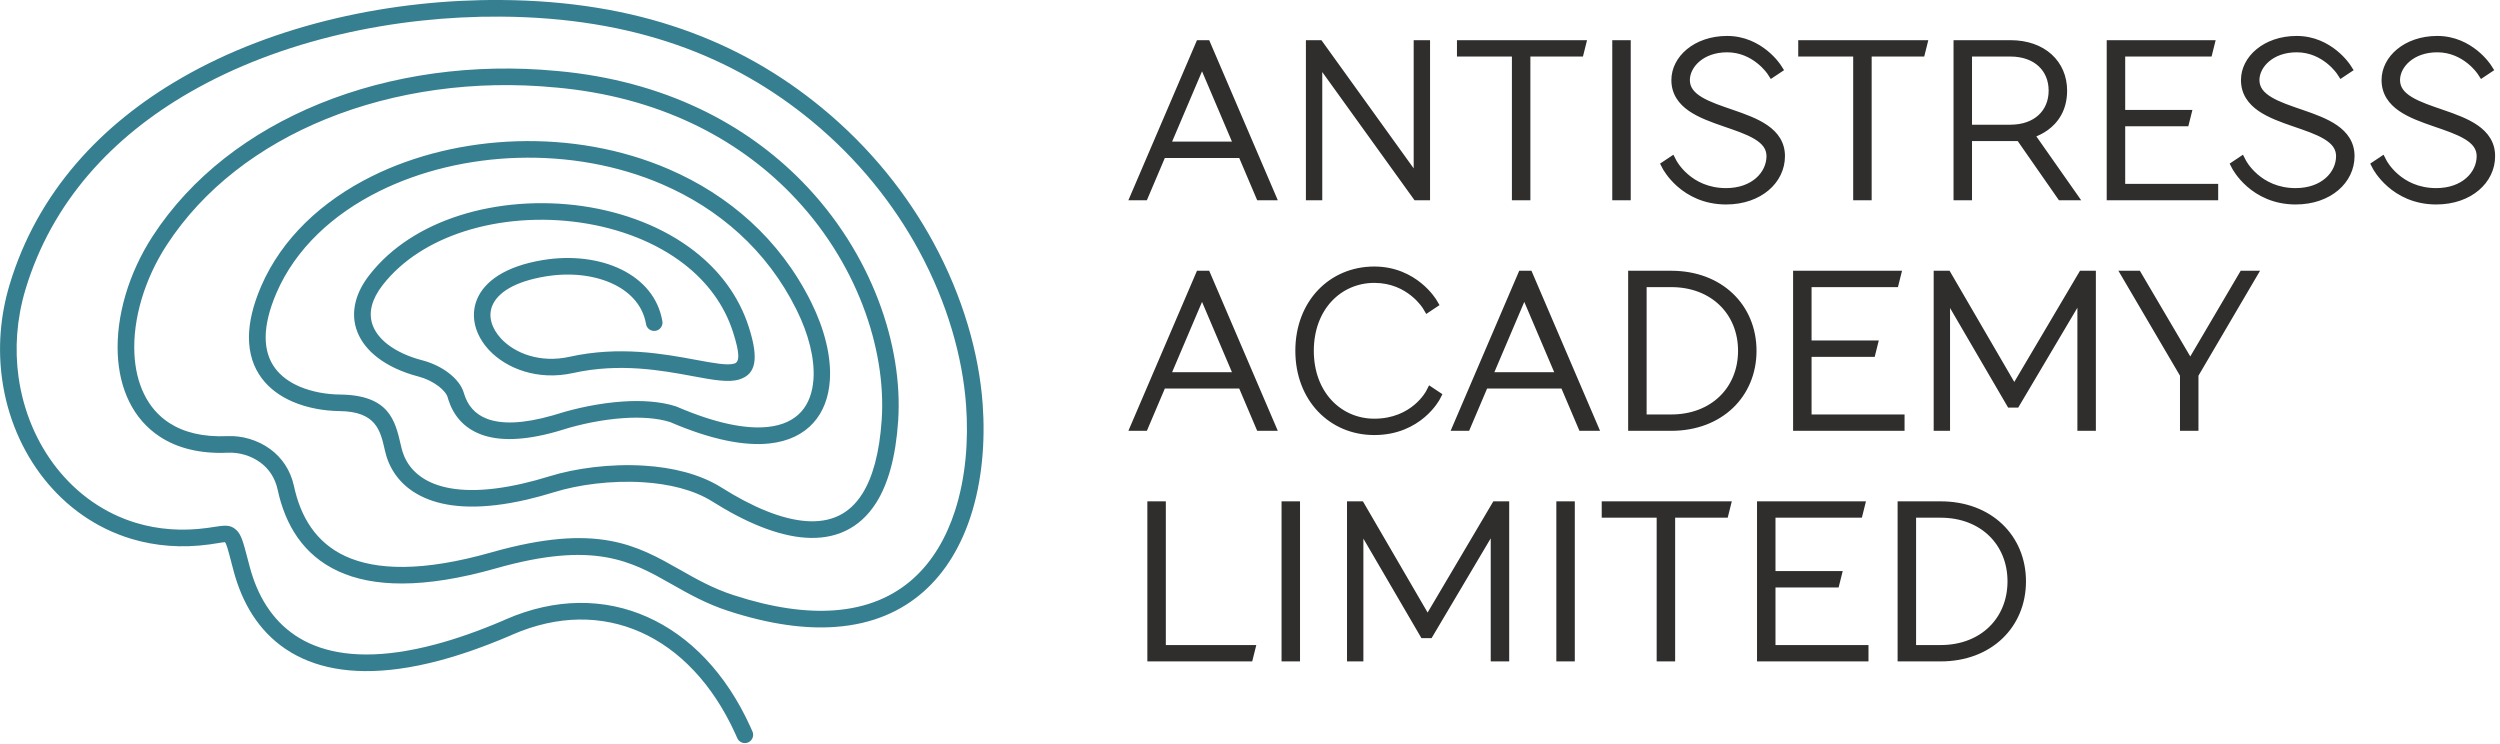
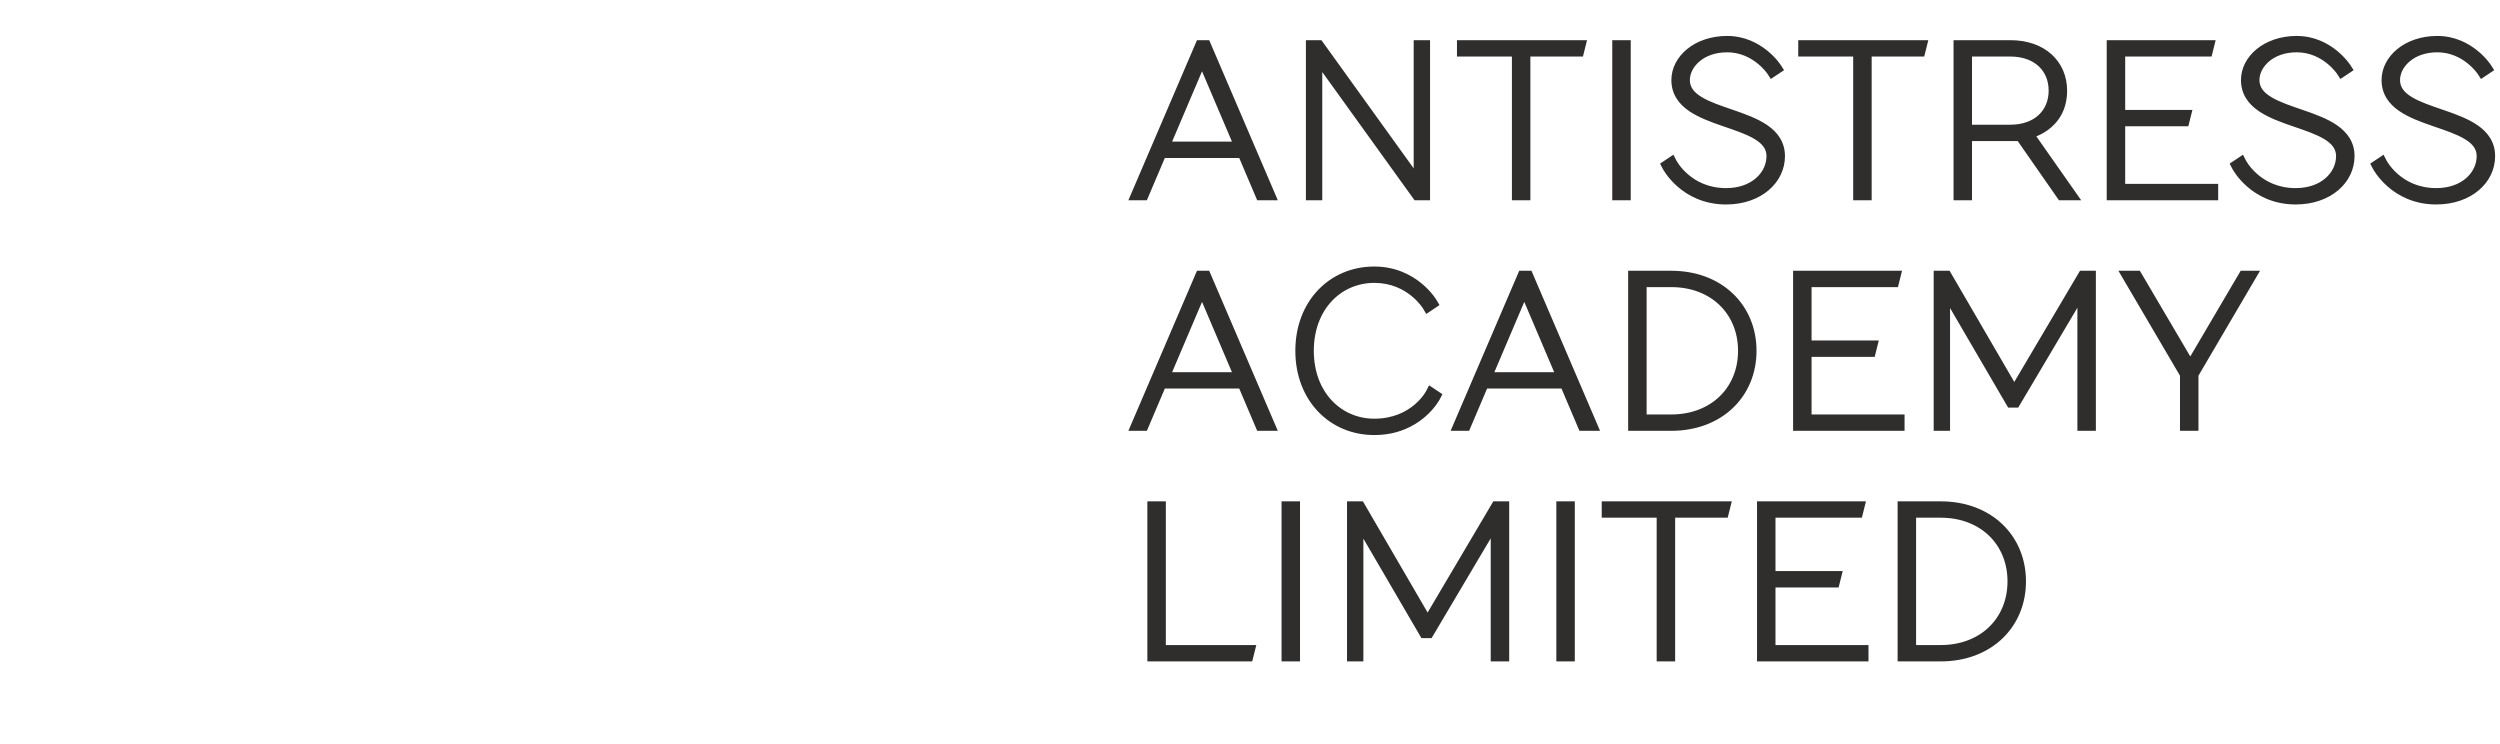
<svg xmlns="http://www.w3.org/2000/svg" width="618" height="184" viewBox="0 0 618 184" fill="none">
  <g clip-path="url(#clip0_332_5155)">
-     <path d="M186.01 180.82C186.46 181.86 185.99 183.07 184.95 183.52C183.91 183.97 182.7 183.5 182.25 182.46C182.06 182.03 181.89 181.63 181.73 181.29C176.16 169.08 167.94 160.52 158.35 156.26C148.82 152.03 137.87 152.01 126.76 156.84C126.43 156.99 126.14 157.11 125.9 157.22L125.85 157.24C119.62 159.89 113.9 161.88 108.66 163.28C94.8 166.97 84.19 166.54 76.24 163.39C68.11 160.17 62.81 154.16 59.68 146.8C58.92 145.01 58.29 143.15 57.77 141.22L57.2 139.07L57.18 138.98C56.38 135.92 55.98 134.4 55.6 134.02C55.5 134 54.78 134.12 53.43 134.33C53.07 134.39 52.69 134.45 51.87 134.57C44.9 135.54 38.39 134.98 32.5 133.21C23.77 130.59 16.4 125.31 10.9 118.38C5.43 111.48 1.79 102.94 0.52 93.74C-0.52 86.22 -1.28746e-05 78.27 2.36 70.41C9.24 47.51 25 30.73 44.82 19.3C68.15 5.82 97.16 -0.19 123.85 -1.63633e-06C140.73 0.12 155.51 2.63 168.58 7.19C181.69 11.75 193.09 18.36 203.18 26.67C215.22 36.58 224.3 48.11 230.74 59.95C238.09 73.48 242 87.42 242.91 99.8C243.59 109.07 242.8 118.87 239.96 127.59C237.62 134.8 233.87 141.29 228.41 146.16C222.92 151.06 215.73 154.3 206.53 154.97C199.09 155.52 190.33 154.37 180.08 151.04C174.54 149.24 170.24 146.79 166.07 144.43C156.1 138.76 146.97 133.58 122.59 140.5C104.52 145.63 92.07 145.11 83.62 141.21C74.91 137.19 70.5 129.7 68.64 121.06C67.99 118.06 66.41 115.86 64.44 114.39C62.01 112.57 58.99 111.79 56.38 111.91C49.39 112.23 43.82 110.75 39.57 107.98C36.17 105.77 33.64 102.77 31.91 99.23C30.22 95.77 29.3 91.79 29.11 87.55C28.68 78.21 31.78 67.55 37.74 58.38C47.31 43.66 61.86 32.62 78.96 25.65C96.67 18.43 117.13 15.59 137.61 17.54H137.68C164.35 19.94 184.41 30.72 198.27 44.86C215.61 62.56 223.25 85.54 222.03 103.97C221.43 112.99 219.53 119.63 216.61 124.26C214.54 127.54 211.96 129.83 208.98 131.24C206.03 132.64 202.72 133.16 199.15 132.92C192.24 132.46 184.31 129.15 176.11 123.98C171.45 121.04 165.29 119.61 158.97 119.21C151.02 118.71 142.89 119.84 137.08 121.64C134.65 122.39 132.36 123.01 130.21 123.51C119.29 126.04 111.41 125.57 105.92 123.45C100.1 121.21 96.89 117.17 95.53 112.79C95.41 112.4 95.3 112 95.21 111.6L95.08 111.05C94.02 106.42 92.94 101.72 83.95 101.62C80.28 101.58 76.08 100.91 72.33 99.29C69.35 98 66.65 96.12 64.69 93.49C62.71 90.83 61.5 87.44 61.54 83.19C61.58 79.67 62.49 75.55 64.56 70.75C69.69 58.9 79.6 49.69 91.93 43.57C102.57 38.29 115.05 35.31 127.81 34.92C140.55 34.53 153.59 36.74 165.37 41.84C180 48.17 192.71 58.95 200.53 74.72C203.88 81.47 205.53 88.27 205.14 94.01C204.86 98.15 203.54 101.78 201.06 104.53C198.57 107.29 194.97 109.12 190.16 109.63C184.08 110.27 175.98 108.78 165.64 104.33C162.31 103.29 158.28 103.09 154.23 103.35C148.75 103.71 143.25 104.93 139.26 106.18C138.64 106.37 138.13 106.53 137.74 106.64C129.24 109.07 123.2 108.98 118.97 107.42C114.42 105.73 111.96 102.43 110.78 98.64V98.62L110.69 98.3V98.28C110.43 97.36 109.57 96.35 108.37 95.44C107.01 94.41 105.27 93.55 103.45 93.08C99.38 92.02 95.89 90.39 93.25 88.33C91 86.58 89.34 84.51 88.4 82.2C87.43 79.83 87.24 77.23 87.95 74.49C88.5 72.37 89.61 70.17 91.34 67.95C96.73 61.03 104.59 56.15 113.51 53.29C123 50.25 133.72 49.48 143.96 50.94C154.23 52.42 164.05 56.15 171.71 62.12C177.88 66.93 182.65 73.18 185.11 80.86C187.73 89.02 186.71 92.53 182.81 93.78C180.14 94.64 176.28 93.92 171.27 92.99C163.69 91.58 153.23 89.64 141.67 92.21C132.97 94.14 125.19 91.14 120.87 86.51C119.23 84.74 118.06 82.72 117.51 80.61C116.94 78.42 117.03 76.15 117.92 73.99C119.72 69.63 124.78 65.82 134.28 64.27C141.35 63.12 148.32 64 153.7 66.67C158.98 69.29 162.76 73.61 163.74 79.42C163.93 80.54 163.17 81.6 162.05 81.78C160.93 81.97 159.87 81.21 159.69 80.09C158.95 75.7 156.01 72.4 151.88 70.35C147.25 68.05 141.16 67.3 134.93 68.32C127.05 69.61 123 72.42 121.7 75.55C121.16 76.85 121.11 78.23 121.47 79.58C121.85 81.01 122.68 82.43 123.87 83.71C127.32 87.41 133.63 89.79 140.78 88.2C153.16 85.45 164.08 87.48 172.01 88.95C176.45 89.77 179.87 90.41 181.56 89.87C182.85 89.46 182.9 87.39 181.21 82.11C179.02 75.27 174.74 69.67 169.2 65.35C162.14 59.85 153 56.39 143.39 55.01C133.75 53.62 123.67 54.34 114.78 57.19C106.61 59.81 99.45 64.23 94.59 70.47C93.22 72.23 92.36 73.92 91.94 75.51C91.46 77.35 91.59 79.08 92.23 80.65C92.9 82.29 94.12 83.79 95.79 85.09C98 86.81 100.97 88.19 104.5 89.1C106.86 89.72 109.12 90.83 110.88 92.17C112.76 93.6 114.15 95.35 114.67 97.15L114.76 97.44C115.58 100.08 117.3 102.38 120.45 103.55C123.92 104.84 129.1 104.85 136.67 102.68C137.25 102.52 137.72 102.37 138.11 102.25C142.35 100.93 148.19 99.63 154.03 99.25C158.58 98.95 163.15 99.21 167.03 100.43C167.09 100.45 167.16 100.48 167.22 100.5C176.93 104.69 184.37 106.11 189.8 105.54C193.52 105.15 196.24 103.8 198.06 101.78C199.89 99.75 200.87 96.97 201.09 93.74C201.43 88.71 199.93 82.65 196.89 76.54C189.53 61.71 177.57 51.57 163.79 45.6C152.58 40.75 140.14 38.65 127.96 39.02C115.8 39.39 103.92 42.23 93.79 47.25C82.29 52.95 73.08 61.47 68.36 72.37C66.52 76.63 65.71 80.22 65.67 83.22C65.64 86.48 66.53 89.04 68.01 91.03C69.51 93.05 71.63 94.51 73.98 95.53C77.19 96.92 80.82 97.49 84.01 97.53C96.24 97.66 97.69 103.94 99.11 110.14L99.24 110.69C99.31 110.98 99.39 111.28 99.48 111.58C100.49 114.87 102.94 117.91 107.41 119.63C112.2 121.47 119.28 121.84 129.32 119.51C131.4 119.03 133.6 118.43 135.9 117.72C142.12 115.79 150.8 114.58 159.25 115.11C166.18 115.54 173.01 117.16 178.32 120.5C185.96 125.32 193.24 128.41 199.43 128.82C202.32 129.01 204.95 128.61 207.25 127.52C209.53 126.44 211.52 124.66 213.16 122.07C215.72 118.01 217.41 112.01 217.96 103.71C219.11 86.31 211.85 64.55 195.37 47.73C182.13 34.21 162.92 23.9 137.32 21.62H137.25C117.43 19.72 97.64 22.48 80.52 29.45C64.17 36.11 50.28 46.62 41.19 60.61C35.69 69.07 32.83 78.86 33.22 87.37C33.39 91.04 34.17 94.47 35.62 97.43C37.03 100.32 39.08 102.76 41.82 104.54C45.38 106.85 50.14 108.09 56.22 107.81C59.67 107.65 63.68 108.68 66.92 111.11C69.63 113.14 71.8 116.14 72.68 120.21C74.28 127.66 78.03 134.09 85.36 137.48C92.97 140.99 104.47 141.38 121.5 136.54C147.52 129.16 157.36 134.75 168.12 140.86C172.1 143.12 176.21 145.46 181.37 147.13C191.08 150.29 199.32 151.38 206.26 150.87C214.47 150.27 220.85 147.41 225.69 143.09C230.57 138.74 233.93 132.88 236.06 126.32C238.72 118.14 239.46 108.88 238.81 100.09C237.94 88.24 234.19 74.89 227.14 61.91C220.94 50.5 212.18 39.39 200.58 29.84C190.86 21.84 179.87 15.46 167.24 11.07C154.57 6.66 140.24 4.23 123.84 4.11C97.8 3.92 69.55 9.76 46.86 22.85C27.9 33.77 12.84 49.78 6.29 71.58C4.1 78.86 3.62 86.23 4.58 93.17C5.76 101.64 9.09 109.5 14.11 115.82C19.11 122.11 25.78 126.9 33.67 129.27C39.03 130.88 44.96 131.38 51.31 130.5C51.63 130.46 52.26 130.36 52.82 130.27C55.53 129.86 56.94 129.64 58.38 130.98C58.43 131.02 58.48 131.07 58.52 131.11C59.67 132.26 60.17 134.15 61.16 137.94L61.18 138.02L61.75 140.17C62.21 141.9 62.78 143.58 63.46 145.19C66.19 151.59 70.77 156.81 77.76 159.57C84.93 162.41 94.67 162.74 107.62 159.3C112.67 157.96 118.21 156.03 124.25 153.46C124.58 153.31 124.87 153.18 125.12 153.07C137.33 147.77 149.43 147.81 160 152.51C170.51 157.18 179.46 166.43 185.45 179.58C185.66 180.03 185.84 180.44 186 180.81L186.01 180.82Z" fill="#367F90" />
    <mask id="path-2-outside-1_332_5155" maskUnits="userSpaceOnUse" x="278.119" y="8" width="339" height="156" fill="black">
      <rect fill="white" x="278.119" y="8" width="339" height="156" />
-       <path d="M311.771 48L307.33 37.551H286.955L282.515 48H281.209L296.882 11.43H297.926L313.599 48H311.771ZM297.038 14.042L287.478 36.507H306.808L297.247 14.042H297.038ZM325.364 13.52V48H324.319V11.43H325.886L350.702 45.91H350.963V11.43H352.008V48H350.441L325.625 13.52H325.364ZM375.244 48V12.475H361.661V11.43H390.394L390.133 12.475H376.811V48H375.244ZM401.618 11.43V48H400.051V11.43H401.618ZM414.666 19.789C414.666 15.087 419.368 10.385 426.944 10.385C434.78 10.385 438.959 16.916 438.959 16.916L438.176 17.438C438.176 17.438 434.257 11.43 426.944 11.43C420.413 11.43 416.234 15.61 416.234 19.789C416.234 29.715 439.743 27.103 439.743 38.596C439.743 44.082 434.78 49.045 426.682 49.045C416.495 49.045 412.316 40.947 412.316 40.947L413.099 40.425C413.099 40.425 417.017 48 426.682 48C433.735 48 438.176 43.559 438.176 38.596C438.176 28.67 414.666 31.282 414.666 19.789ZM459.607 48V12.475H446.024V11.43H474.758L474.497 12.475H461.175V48H459.607ZM499.565 33.372H485.982V48H484.415V11.43H496.953C504.789 11.43 509.491 16.132 509.491 22.401C509.491 31.282 501.132 32.85 501.132 32.85V33.111L511.581 48H509.752L499.565 33.372ZM496.953 32.327C503.744 32.327 507.924 28.148 507.924 22.401C507.924 16.654 503.744 12.475 496.953 12.475H485.982V32.327H496.953ZM523.848 29.715V46.955H546.834V48H522.28V11.43H545.79L545.528 12.475H523.848V28.67H540.043L539.782 29.715H523.848ZM555.467 19.789C555.467 15.087 560.169 10.385 567.744 10.385C575.58 10.385 579.76 16.916 579.76 16.916L578.976 17.438C578.976 17.438 575.058 11.43 567.744 11.43C561.213 11.43 557.034 15.61 557.034 19.789C557.034 29.715 580.543 27.103 580.543 38.596C580.543 44.082 575.58 49.045 567.483 49.045C557.295 49.045 553.116 40.947 553.116 40.947L553.899 40.425C553.899 40.425 557.818 48 567.483 48C574.535 48 578.976 43.559 578.976 38.596C578.976 28.67 555.467 31.282 555.467 19.789ZM590.22 19.789C590.22 15.087 594.922 10.385 602.497 10.385C610.334 10.385 614.513 16.916 614.513 16.916L613.73 17.438C613.73 17.438 609.811 11.43 602.497 11.43C595.967 11.43 591.788 15.61 591.788 19.789C591.788 29.715 615.297 27.103 615.297 38.596C615.297 44.082 610.334 49.045 602.236 49.045C592.049 49.045 587.869 40.947 587.869 40.947L588.653 40.425C588.653 40.425 592.571 48 602.236 48C609.289 48 613.73 43.559 613.73 38.596C613.73 28.67 590.22 31.282 590.22 19.789ZM311.771 105L307.33 94.552H286.955L282.515 105H281.209L296.882 68.43H297.926L313.599 105H311.771ZM297.038 71.042L287.478 93.507H306.808L297.247 71.042H297.038ZM353.836 97.425L354.62 97.947C354.62 97.947 350.441 106.045 339.731 106.045C329.543 106.045 321.707 98.208 321.707 86.715C321.707 75.222 329.543 67.385 339.731 67.385C349.396 67.385 353.836 74.96 353.836 74.96L353.053 75.483C353.053 75.483 348.873 68.43 339.731 68.43C330.588 68.43 323.274 75.744 323.274 86.715C323.274 97.686 330.588 105 339.731 105C349.918 105 353.836 97.425 353.836 97.425ZM391.431 105L386.99 94.552H366.615L362.175 105H360.869L376.542 68.43H377.586L393.259 105H391.431ZM376.698 71.042L367.138 93.507H386.468L376.907 71.042H376.698ZM403.979 68.43H413.122C424.876 68.43 432.713 76.266 432.713 86.715C432.713 97.164 424.876 105 413.122 105H403.979V68.43ZM413.122 69.475H405.546V103.955H413.122C423.831 103.955 431.145 96.641 431.145 86.715C431.145 76.789 423.831 69.475 413.122 69.475ZM446.32 86.715V103.955H469.307V105H444.753V68.43H468.262L468.001 69.475H446.32V85.67H462.516L462.254 86.715H446.32ZM514.77 71.042L498.053 99.253H497.269L480.813 71.042H480.551V105H479.507V68.43H481.074L497.792 97.164H498.053L515.032 68.43H516.599V105H515.032V71.042H514.77ZM541.959 92.462V105H540.392V92.462L526.286 68.43H528.115L541.332 90.894H541.541L554.759 68.43H556.065L541.959 92.462ZM286.694 125.43V160.955H308.636L308.375 162H285.127V125.43H286.694ZM319.866 125.43V162H318.299V125.43H319.866ZM369.746 128.042L353.028 156.253H352.245L335.788 128.042H335.527V162H334.482V125.43H336.049L352.767 154.164H353.028L370.007 125.43H371.574V162H370.007V128.042H369.746ZM387.792 125.43V162H386.225V125.43H387.792ZM411.028 162V126.475H397.445V125.43H426.178L425.917 126.475H412.595V162H411.028ZM437.402 143.715V160.955H460.389V162H435.835V125.43H459.344L459.083 126.475H437.402V142.67H453.598L453.336 143.715H437.402ZM470.589 125.43H479.731C491.486 125.43 499.322 133.267 499.322 143.715C499.322 154.164 491.486 162 479.731 162H470.589V125.43ZM479.731 126.475H472.156V160.955H479.731C490.441 160.955 497.755 153.641 497.755 143.715C497.755 133.789 490.441 126.475 479.731 126.475Z" />
    </mask>
-     <path d="M311.771 48L307.33 37.551H286.955L282.515 48H281.209L296.882 11.43H297.926L313.599 48H311.771ZM297.038 14.042L287.478 36.507H306.808L297.247 14.042H297.038ZM325.364 13.52V48H324.319V11.43H325.886L350.702 45.91H350.963V11.43H352.008V48H350.441L325.625 13.52H325.364ZM375.244 48V12.475H361.661V11.43H390.394L390.133 12.475H376.811V48H375.244ZM401.618 11.43V48H400.051V11.43H401.618ZM414.666 19.789C414.666 15.087 419.368 10.385 426.944 10.385C434.78 10.385 438.959 16.916 438.959 16.916L438.176 17.438C438.176 17.438 434.257 11.43 426.944 11.43C420.413 11.43 416.234 15.61 416.234 19.789C416.234 29.715 439.743 27.103 439.743 38.596C439.743 44.082 434.78 49.045 426.682 49.045C416.495 49.045 412.316 40.947 412.316 40.947L413.099 40.425C413.099 40.425 417.017 48 426.682 48C433.735 48 438.176 43.559 438.176 38.596C438.176 28.67 414.666 31.282 414.666 19.789ZM459.607 48V12.475H446.024V11.43H474.758L474.497 12.475H461.175V48H459.607ZM499.565 33.372H485.982V48H484.415V11.43H496.953C504.789 11.43 509.491 16.132 509.491 22.401C509.491 31.282 501.132 32.85 501.132 32.85V33.111L511.581 48H509.752L499.565 33.372ZM496.953 32.327C503.744 32.327 507.924 28.148 507.924 22.401C507.924 16.654 503.744 12.475 496.953 12.475H485.982V32.327H496.953ZM523.848 29.715V46.955H546.834V48H522.28V11.43H545.79L545.528 12.475H523.848V28.67H540.043L539.782 29.715H523.848ZM555.467 19.789C555.467 15.087 560.169 10.385 567.744 10.385C575.58 10.385 579.76 16.916 579.76 16.916L578.976 17.438C578.976 17.438 575.058 11.43 567.744 11.43C561.213 11.43 557.034 15.61 557.034 19.789C557.034 29.715 580.543 27.103 580.543 38.596C580.543 44.082 575.58 49.045 567.483 49.045C557.295 49.045 553.116 40.947 553.116 40.947L553.899 40.425C553.899 40.425 557.818 48 567.483 48C574.535 48 578.976 43.559 578.976 38.596C578.976 28.67 555.467 31.282 555.467 19.789ZM590.22 19.789C590.22 15.087 594.922 10.385 602.497 10.385C610.334 10.385 614.513 16.916 614.513 16.916L613.73 17.438C613.73 17.438 609.811 11.43 602.497 11.43C595.967 11.43 591.788 15.61 591.788 19.789C591.788 29.715 615.297 27.103 615.297 38.596C615.297 44.082 610.334 49.045 602.236 49.045C592.049 49.045 587.869 40.947 587.869 40.947L588.653 40.425C588.653 40.425 592.571 48 602.236 48C609.289 48 613.73 43.559 613.73 38.596C613.73 28.67 590.22 31.282 590.22 19.789ZM311.771 105L307.33 94.552H286.955L282.515 105H281.209L296.882 68.43H297.926L313.599 105H311.771ZM297.038 71.042L287.478 93.507H306.808L297.247 71.042H297.038ZM353.836 97.425L354.62 97.947C354.62 97.947 350.441 106.045 339.731 106.045C329.543 106.045 321.707 98.208 321.707 86.715C321.707 75.222 329.543 67.385 339.731 67.385C349.396 67.385 353.836 74.96 353.836 74.96L353.053 75.483C353.053 75.483 348.873 68.43 339.731 68.43C330.588 68.43 323.274 75.744 323.274 86.715C323.274 97.686 330.588 105 339.731 105C349.918 105 353.836 97.425 353.836 97.425ZM391.431 105L386.99 94.552H366.615L362.175 105H360.869L376.542 68.43H377.586L393.259 105H391.431ZM376.698 71.042L367.138 93.507H386.468L376.907 71.042H376.698ZM403.979 68.43H413.122C424.876 68.43 432.713 76.266 432.713 86.715C432.713 97.164 424.876 105 413.122 105H403.979V68.43ZM413.122 69.475H405.546V103.955H413.122C423.831 103.955 431.145 96.641 431.145 86.715C431.145 76.789 423.831 69.475 413.122 69.475ZM446.32 86.715V103.955H469.307V105H444.753V68.43H468.262L468.001 69.475H446.32V85.67H462.516L462.254 86.715H446.32ZM514.77 71.042L498.053 99.253H497.269L480.813 71.042H480.551V105H479.507V68.43H481.074L497.792 97.164H498.053L515.032 68.43H516.599V105H515.032V71.042H514.77ZM541.959 92.462V105H540.392V92.462L526.286 68.43H528.115L541.332 90.894H541.541L554.759 68.43H556.065L541.959 92.462ZM286.694 125.43V160.955H308.636L308.375 162H285.127V125.43H286.694ZM319.866 125.43V162H318.299V125.43H319.866ZM369.746 128.042L353.028 156.253H352.245L335.788 128.042H335.527V162H334.482V125.43H336.049L352.767 154.164H353.028L370.007 125.43H371.574V162H370.007V128.042H369.746ZM387.792 125.43V162H386.225V125.43H387.792ZM411.028 162V126.475H397.445V125.43H426.178L425.917 126.475H412.595V162H411.028ZM437.402 143.715V160.955H460.389V162H435.835V125.43H459.344L459.083 126.475H437.402V142.67H453.598L453.336 143.715H437.402ZM470.589 125.43H479.731C491.486 125.43 499.322 133.267 499.322 143.715C499.322 154.164 491.486 162 479.731 162H470.589V125.43ZM479.731 126.475H472.156V160.955H479.731C490.441 160.955 497.755 153.641 497.755 143.715C497.755 133.789 490.441 126.475 479.731 126.475Z" fill="#302E2C" />
    <path d="M311.771 48L310.39 48.587L310.778 49.5H311.771V48ZM307.33 37.551L308.711 36.965L308.322 36.051H307.33V37.551ZM286.955 37.551V36.051H285.963L285.575 36.965L286.955 37.551ZM282.515 48V49.5H283.507L283.895 48.587L282.515 48ZM281.209 48L279.83 47.409L278.934 49.5H281.209V48ZM296.882 11.43V9.93H295.892L295.503 10.839L296.882 11.43ZM297.926 11.43L299.305 10.839L298.916 9.93H297.926V11.43ZM313.599 48V49.5H315.874L314.978 47.409L313.599 48ZM297.038 14.042V12.542H296.046L295.658 13.455L297.038 14.042ZM287.478 36.507L286.098 35.919L285.209 38.007H287.478V36.507ZM306.808 36.507V38.007H309.076L308.188 35.919L306.808 36.507ZM297.247 14.042L298.627 13.455L298.239 12.542H297.247V14.042ZM311.771 48L313.151 47.413L308.711 36.965L307.33 37.551L305.95 38.138L310.39 48.587L311.771 48ZM307.33 37.551V36.051H286.955V37.551V39.051H307.33V37.551ZM286.955 37.551L285.575 36.965L281.134 47.413L282.515 48L283.895 48.587L288.336 38.138L286.955 37.551ZM282.515 48V46.5H281.209V48V49.5H282.515V48ZM281.209 48L282.587 48.591L298.26 12.021L296.882 11.43L295.503 10.839L279.83 47.409L281.209 48ZM296.882 11.43V12.93H297.926V11.43V9.93H296.882V11.43ZM297.926 11.43L296.548 12.021L312.221 48.591L313.599 48L314.978 47.409L299.305 10.839L297.926 11.43ZM313.599 48V46.5H311.771V48V49.5H313.599V48ZM297.038 14.042L295.658 13.455L286.098 35.919L287.478 36.507L288.858 37.094L298.419 14.63L297.038 14.042ZM287.478 36.507V38.007H306.808V36.507V35.007H287.478V36.507ZM306.808 36.507L308.188 35.919L298.627 13.455L297.247 14.042L295.867 14.63L305.427 37.094L306.808 36.507ZM297.247 14.042V12.542H297.038V14.042V15.542H297.247V14.042ZM325.364 13.52V12.02H323.864V13.52H325.364ZM325.364 48V49.5H326.864V48H325.364ZM324.319 48H322.819V49.5H324.319V48ZM324.319 11.43V9.93H322.819V11.43H324.319ZM325.886 11.43L327.104 10.554L326.655 9.93H325.886V11.43ZM350.702 45.91L349.484 46.786L349.933 47.41H350.702V45.91ZM350.963 45.91V47.41H352.463V45.91H350.963ZM350.963 11.43V9.93H349.463V11.43H350.963ZM352.008 11.43H353.508V9.93H352.008V11.43ZM352.008 48V49.5H353.508V48H352.008ZM350.441 48L349.223 48.876L349.672 49.5H350.441V48ZM325.625 13.52L326.843 12.644L326.394 12.02H325.625V13.52ZM325.364 13.52H323.864V48H325.364H326.864V13.52H325.364ZM325.364 48V46.5H324.319V48V49.5H325.364V48ZM324.319 48H325.819V11.43H324.319H322.819V48H324.319ZM324.319 11.43V12.93H325.886V11.43V9.93H324.319V11.43ZM325.886 11.43L324.669 12.306L349.484 46.786L350.702 45.91L351.919 45.034L327.104 10.554L325.886 11.43ZM350.702 45.91V47.41H350.963V45.91V44.41H350.702V45.91ZM350.963 45.91H352.463V11.43H350.963H349.463V45.91H350.963ZM350.963 11.43V12.93H352.008V11.43V9.93H350.963V11.43ZM352.008 11.43H350.508V48H352.008H353.508V11.43H352.008ZM352.008 48V46.5H350.441V48V49.5H352.008V48ZM350.441 48L351.658 47.124L326.843 12.644L325.625 13.52L324.408 14.396L349.223 48.876L350.441 48ZM325.625 13.52V12.02H325.364V13.52V15.02H325.625V13.52ZM375.244 48H373.744V49.5H375.244V48ZM375.244 12.475H376.744V10.975H375.244V12.475ZM361.661 12.475H360.161V13.975H361.661V12.475ZM361.661 11.43V9.93H360.161V11.43H361.661ZM390.394 11.43L391.849 11.794L392.315 9.93H390.394V11.43ZM390.133 12.475V13.975H391.304L391.588 12.839L390.133 12.475ZM376.811 12.475V10.975H375.311V12.475H376.811ZM376.811 48V49.5H378.311V48H376.811ZM375.244 48H376.744V12.475H375.244H373.744V48H375.244ZM375.244 12.475V10.975H361.661V12.475V13.975H375.244V12.475ZM361.661 12.475H363.161V11.43H361.661H360.161V12.475H361.661ZM361.661 11.43V12.93H390.394V11.43V9.93H361.661V11.43ZM390.394 11.43L388.939 11.066L388.678 12.111L390.133 12.475L391.588 12.839L391.849 11.794L390.394 11.43ZM390.133 12.475V10.975H376.811V12.475V13.975H390.133V12.475ZM376.811 12.475H375.311V48H376.811H378.311V12.475H376.811ZM376.811 48V46.5H375.244V48V49.5H376.811V48ZM401.618 11.43H403.118V9.93H401.618V11.43ZM401.618 48V49.5H403.118V48H401.618ZM400.051 48H398.551V49.5H400.051V48ZM400.051 11.43V9.93H398.551V11.43H400.051ZM401.618 11.43H400.118V48H401.618H403.118V11.43H401.618ZM401.618 48V46.5H400.051V48V49.5H401.618V48ZM400.051 48H401.551V11.43H400.051H398.551V48H400.051ZM400.051 11.43V12.93H401.618V11.43V9.93H400.051V11.43ZM438.959 16.916L439.791 18.164L441.016 17.347L440.223 16.107L438.959 16.916ZM438.176 17.438L436.919 18.257L437.747 19.527L439.008 18.686L438.176 17.438ZM412.316 40.947L411.484 39.699L410.367 40.443L410.983 41.635L412.316 40.947ZM413.099 40.425L414.432 39.736L413.662 38.247L412.267 39.177L413.099 40.425ZM414.666 19.789H416.166C416.166 16.164 419.924 11.885 426.944 11.885V10.385V8.885C418.812 8.885 413.166 14.01 413.166 19.789H414.666ZM426.944 10.385V11.885C430.421 11.885 433.103 13.33 434.948 14.818C435.87 15.562 436.57 16.306 437.035 16.86C437.267 17.136 437.44 17.363 437.55 17.516C437.606 17.592 437.646 17.65 437.67 17.686C437.682 17.704 437.691 17.716 437.695 17.723C437.697 17.726 437.698 17.728 437.698 17.728C437.698 17.728 437.698 17.728 437.698 17.727C437.698 17.727 437.697 17.727 437.697 17.726C437.697 17.726 437.697 17.725 437.697 17.725C437.696 17.725 437.696 17.724 438.959 16.916C440.223 16.107 440.222 16.106 440.222 16.106C440.222 16.106 440.222 16.105 440.221 16.105C440.221 16.104 440.22 16.103 440.219 16.102C440.218 16.099 440.216 16.097 440.214 16.094C440.21 16.088 440.205 16.08 440.199 16.071C440.187 16.053 440.171 16.029 440.151 15.999C440.11 15.939 440.053 15.856 439.978 15.754C439.83 15.55 439.615 15.266 439.332 14.93C438.769 14.26 437.934 13.372 436.832 12.483C434.628 10.706 431.302 8.885 426.944 8.885V10.385ZM438.959 16.916L438.127 15.668L437.344 16.19L438.176 17.438L439.008 18.686L439.791 18.164L438.959 16.916ZM438.176 17.438C439.432 16.619 439.432 16.618 439.431 16.617C439.431 16.617 439.431 16.617 439.431 16.616C439.43 16.615 439.429 16.614 439.429 16.613C439.427 16.611 439.426 16.609 439.424 16.606C439.42 16.6 439.415 16.593 439.409 16.584C439.398 16.567 439.382 16.544 439.363 16.516C439.324 16.46 439.27 16.383 439.199 16.288C439.059 16.098 438.855 15.836 438.589 15.524C438.058 14.904 437.272 14.081 436.234 13.259C434.161 11.614 431.034 9.93 426.944 9.93V11.43V12.93C430.167 12.93 432.656 14.25 434.37 15.609C435.227 16.289 435.877 16.968 436.309 17.474C436.525 17.726 436.684 17.933 436.787 18.071C436.838 18.141 436.875 18.193 436.897 18.225C436.908 18.241 436.915 18.252 436.919 18.257C436.921 18.26 436.922 18.262 436.922 18.262C436.922 18.262 436.922 18.261 436.921 18.261C436.921 18.26 436.921 18.26 436.92 18.259C436.92 18.259 436.92 18.259 436.92 18.258C436.92 18.258 436.919 18.257 438.176 17.438ZM426.944 11.43V9.93C419.837 9.93 414.734 14.55 414.734 19.789H416.234H417.734C417.734 16.669 420.99 12.93 426.944 12.93V11.43ZM416.234 19.789H414.734C414.734 23.016 416.705 25.118 419.132 26.583C421.506 28.016 424.631 29.035 427.5 30.023C430.472 31.047 433.21 32.049 435.216 33.438C437.149 34.777 438.243 36.358 438.243 38.596H439.743H441.243C441.243 35.088 439.399 32.686 436.924 30.972C434.521 29.308 431.382 28.187 428.477 27.187C425.468 26.15 422.716 25.243 420.682 24.015C418.701 22.819 417.734 21.525 417.734 19.789H416.234ZM439.743 38.596H438.243C438.243 43.042 434.18 47.545 426.682 47.545V49.045V50.545C435.379 50.545 441.243 45.122 441.243 38.596H439.743ZM426.682 49.045V47.545C422.023 47.545 418.77 45.704 416.665 43.866C415.607 42.942 414.84 42.018 414.342 41.331C414.093 40.989 413.913 40.707 413.798 40.518C413.741 40.423 413.7 40.352 413.675 40.307C413.662 40.285 413.654 40.27 413.65 40.261C413.647 40.257 413.646 40.255 413.646 40.255C413.646 40.255 413.646 40.255 413.647 40.255C413.647 40.256 413.647 40.256 413.647 40.257C413.647 40.257 413.648 40.258 413.648 40.258C413.648 40.259 413.648 40.259 412.316 40.947C410.983 41.635 410.983 41.636 410.983 41.637C410.983 41.637 410.984 41.638 410.984 41.638C410.985 41.639 410.985 41.641 410.986 41.642C410.988 41.645 410.989 41.648 410.991 41.651C410.995 41.659 411 41.668 411.006 41.679C411.018 41.702 411.034 41.732 411.055 41.769C411.097 41.843 411.155 41.946 411.232 42.073C411.386 42.326 411.612 42.677 411.914 43.094C412.517 43.925 413.432 45.026 414.692 46.126C417.224 48.337 421.154 50.545 426.682 50.545V49.045ZM412.316 40.947L413.148 42.195L413.931 41.673L413.099 40.425L412.267 39.177L411.484 39.699L412.316 40.947ZM413.099 40.425C411.767 41.114 411.767 41.115 411.768 41.115C411.768 41.116 411.768 41.116 411.768 41.117C411.769 41.118 411.77 41.119 411.77 41.121C411.772 41.123 411.773 41.126 411.775 41.13C411.779 41.137 411.784 41.146 411.79 41.157C411.801 41.179 411.817 41.207 411.837 41.243C411.876 41.313 411.932 41.41 412.005 41.53C412.151 41.769 412.365 42.1 412.651 42.493C413.222 43.276 414.089 44.311 415.285 45.346C417.688 47.427 421.421 49.5 426.682 49.5V48V46.5C422.279 46.5 419.22 44.785 417.248 43.078C416.256 42.22 415.539 41.361 415.074 40.724C414.842 40.406 414.674 40.146 414.568 39.971C414.515 39.883 414.477 39.818 414.454 39.777C414.443 39.757 414.436 39.743 414.432 39.736C414.43 39.733 414.429 39.731 414.429 39.731C414.429 39.73 414.429 39.731 414.43 39.732C414.43 39.732 414.43 39.733 414.43 39.733C414.431 39.734 414.431 39.734 414.431 39.734C414.431 39.735 414.432 39.736 413.099 40.425ZM426.682 48V49.5C434.359 49.5 439.676 44.579 439.676 38.596H438.176H436.676C436.676 42.54 433.112 46.5 426.682 46.5V48ZM438.176 38.596H439.676C439.676 35.369 437.704 33.267 435.278 31.802C432.904 30.369 429.778 29.35 426.91 28.362C423.937 27.338 421.2 26.337 419.194 24.947C417.261 23.608 416.166 22.027 416.166 19.789H414.666H413.166C413.166 23.297 415.011 25.7 417.486 27.414C419.888 29.077 423.028 30.198 425.933 31.199C428.941 32.235 431.693 33.142 433.727 34.37C435.709 35.567 436.676 36.86 436.676 38.596H438.176ZM459.607 48H458.107V49.5H459.607V48ZM459.607 12.475H461.107V10.975H459.607V12.475ZM446.024 12.475H444.524V13.975H446.024V12.475ZM446.024 11.43V9.93H444.524V11.43H446.024ZM474.758 11.43L476.213 11.794L476.679 9.93H474.758V11.43ZM474.497 12.475V13.975H475.668L475.952 12.839L474.497 12.475ZM461.175 12.475V10.975H459.675V12.475H461.175ZM461.175 48V49.5H462.675V48H461.175ZM459.607 48H461.107V12.475H459.607H458.107V48H459.607ZM459.607 12.475V10.975H446.024V12.475V13.975H459.607V12.475ZM446.024 12.475H447.524V11.43H446.024H444.524V12.475H446.024ZM446.024 11.43V12.93H474.758V11.43V9.93H446.024V11.43ZM474.758 11.43L473.303 11.066L473.041 12.111L474.497 12.475L475.952 12.839L476.213 11.794L474.758 11.43ZM474.497 12.475V10.975H461.175V12.475V13.975H474.497V12.475ZM461.175 12.475H459.675V48H461.175H462.675V12.475H461.175ZM461.175 48V46.5H459.607V48V49.5H461.175V48ZM499.565 33.372L500.796 32.515L500.348 31.872H499.565V33.372ZM485.982 33.372V31.872H484.482V33.372H485.982ZM485.982 48V49.5H487.482V48H485.982ZM484.415 48H482.915V49.5H484.415V48ZM484.415 11.43V9.93H482.915V11.43H484.415ZM501.132 32.85L500.856 31.375L499.632 31.605V32.85H501.132ZM501.132 33.111H499.632V33.585L499.904 33.972L501.132 33.111ZM511.581 48V49.5H514.466L512.809 47.138L511.581 48ZM509.752 48L508.521 48.857L508.969 49.5H509.752V48ZM485.982 12.475V10.975H484.482V12.475H485.982ZM485.982 32.327H484.482V33.827H485.982V32.327ZM499.565 33.372V31.872H485.982V33.372V34.872H499.565V33.372ZM485.982 33.372H484.482V48H485.982H487.482V33.372H485.982ZM485.982 48V46.5H484.415V48V49.5H485.982V48ZM484.415 48H485.915V11.43H484.415H482.915V48H484.415ZM484.415 11.43V12.93H496.953V11.43V9.93H484.415V11.43ZM496.953 11.43V12.93C500.572 12.93 503.323 14.012 505.152 15.675C506.972 17.329 507.991 19.658 507.991 22.401H509.491H510.991C510.991 18.875 509.659 15.718 507.17 13.455C504.688 11.199 501.171 9.93 496.953 9.93V11.43ZM509.491 22.401H507.991C507.991 26.277 506.205 28.466 504.436 29.738C503.53 30.389 502.615 30.805 501.925 31.057C501.581 31.182 501.299 31.264 501.109 31.314C501.015 31.339 500.943 31.356 500.9 31.366C500.878 31.371 500.863 31.374 500.856 31.375C500.852 31.376 500.85 31.376 500.85 31.376C500.85 31.376 500.85 31.376 500.851 31.376C500.852 31.376 500.853 31.376 500.853 31.376C500.854 31.376 500.854 31.376 500.854 31.376C500.855 31.375 500.856 31.375 501.132 32.85C501.409 34.324 501.409 34.324 501.41 34.324C501.411 34.324 501.411 34.323 501.412 34.323C501.413 34.323 501.415 34.323 501.416 34.322C501.419 34.322 501.423 34.321 501.427 34.32C501.435 34.319 501.445 34.317 501.457 34.314C501.481 34.309 501.513 34.303 501.553 34.294C501.631 34.276 501.74 34.251 501.873 34.215C502.141 34.145 502.512 34.036 502.952 33.875C503.829 33.556 505.004 33.024 506.187 32.174C508.598 30.441 510.991 27.406 510.991 22.401H509.491ZM501.132 32.85H499.632V33.111H501.132H502.632V32.85H501.132ZM501.132 33.111L499.904 33.972L510.353 48.862L511.581 48L512.809 47.138L502.36 32.249L501.132 33.111ZM511.581 48V46.5H509.752V48V49.5H511.581V48ZM509.752 48L510.983 47.143L500.796 32.515L499.565 33.372L498.334 34.229L508.521 48.857L509.752 48ZM496.953 32.327V33.827C500.658 33.827 503.788 32.683 506.007 30.617C508.233 28.545 509.424 25.653 509.424 22.401H507.924H506.424C506.424 24.896 505.525 26.967 503.963 28.421C502.394 29.882 500.04 30.827 496.953 30.827V32.327ZM507.924 22.401H509.424C509.424 19.15 508.233 16.257 506.007 14.185C503.788 12.119 500.658 10.975 496.953 10.975V12.475V13.975C500.04 13.975 502.394 14.92 503.963 16.381C505.525 17.835 506.424 19.906 506.424 22.401H507.924ZM496.953 12.475V10.975H485.982V12.475V13.975H496.953V12.475ZM485.982 12.475H484.482V32.327H485.982H487.482V12.475H485.982ZM485.982 32.327V33.827H496.953V32.327V30.827H485.982V32.327ZM523.848 29.715V28.215H522.348V29.715H523.848ZM523.848 46.955H522.348V48.455H523.848V46.955ZM546.834 46.955H548.334V45.455H546.834V46.955ZM546.834 48V49.5H548.334V48H546.834ZM522.28 48H520.78V49.5H522.28V48ZM522.28 11.43V9.93H520.78V11.43H522.28ZM545.79 11.43L547.245 11.794L547.711 9.93H545.79V11.43ZM545.528 12.475V13.975H546.7L546.984 12.839L545.528 12.475ZM523.848 12.475V10.975H522.348V12.475H523.848ZM523.848 28.67H522.348V30.17H523.848V28.67ZM540.043 28.67L541.498 29.034L541.964 27.17H540.043V28.67ZM539.782 29.715V31.215H540.953L541.237 30.079L539.782 29.715ZM523.848 29.715H522.348V46.955H523.848H525.348V29.715H523.848ZM523.848 46.955V48.455H546.834V46.955V45.455H523.848V46.955ZM546.834 46.955H545.334V48H546.834H548.334V46.955H546.834ZM546.834 48V46.5H522.28V48V49.5H546.834V48ZM522.28 48H523.78V11.43H522.28H520.78V48H522.28ZM522.28 11.43V12.93H545.79V11.43V9.93H522.28V11.43ZM545.79 11.43L544.334 11.066L544.073 12.111L545.528 12.475L546.984 12.839L547.245 11.794L545.79 11.43ZM545.528 12.475V10.975H523.848V12.475V13.975H545.528V12.475ZM523.848 12.475H522.348V28.67H523.848H525.348V12.475H523.848ZM523.848 28.67V30.17H540.043V28.67V27.17H523.848V28.67ZM540.043 28.67L538.588 28.306L538.326 29.351L539.782 29.715L541.237 30.079L541.498 29.034L540.043 28.67ZM539.782 29.715V28.215H523.848V29.715V31.215H539.782V29.715ZM579.76 16.916L580.592 18.164L581.817 17.347L581.023 16.107L579.76 16.916ZM578.976 17.438L577.72 18.257L578.547 19.527L579.808 18.686L578.976 17.438ZM553.116 40.947L552.284 39.699L551.168 40.443L551.783 41.635L553.116 40.947ZM553.899 40.425L555.232 39.736L554.462 38.247L553.067 39.177L553.899 40.425ZM555.467 19.789H556.967C556.967 16.164 560.725 11.885 567.744 11.885V10.385V8.885C559.613 8.885 553.967 14.01 553.967 19.789H555.467ZM567.744 10.385V11.885C571.222 11.885 573.903 13.33 575.749 14.818C576.671 15.562 577.37 16.306 577.836 16.86C578.068 17.136 578.24 17.363 578.351 17.516C578.406 17.592 578.446 17.65 578.47 17.686C578.483 17.704 578.491 17.716 578.495 17.723C578.497 17.726 578.498 17.728 578.499 17.728C578.499 17.728 578.499 17.728 578.498 17.727C578.498 17.727 578.498 17.727 578.497 17.726C578.497 17.726 578.497 17.725 578.497 17.725C578.497 17.725 578.496 17.724 579.76 16.916C581.023 16.107 581.023 16.106 581.022 16.106C581.022 16.106 581.022 16.105 581.021 16.105C581.021 16.104 581.02 16.103 581.02 16.102C581.018 16.099 581.016 16.097 581.015 16.094C581.011 16.088 581.006 16.08 581 16.071C580.988 16.053 580.972 16.029 580.951 15.999C580.91 15.939 580.853 15.856 580.779 15.754C580.63 15.55 580.415 15.266 580.133 14.93C579.57 14.26 578.734 13.372 577.632 12.483C575.429 10.706 572.102 8.885 567.744 8.885V10.385ZM579.76 16.916L578.928 15.668L578.144 16.19L578.976 17.438L579.808 18.686L580.592 18.164L579.76 16.916ZM578.976 17.438C580.232 16.619 580.232 16.618 580.232 16.617C580.232 16.617 580.231 16.617 580.231 16.616C580.23 16.615 580.23 16.614 580.229 16.613C580.228 16.611 580.226 16.609 580.224 16.606C580.22 16.6 580.215 16.593 580.21 16.584C580.198 16.567 580.183 16.544 580.163 16.516C580.124 16.46 580.07 16.383 580 16.288C579.859 16.098 579.656 15.836 579.39 15.524C578.859 14.904 578.072 14.081 577.035 13.259C574.961 11.614 571.834 9.93 567.744 9.93V11.43V12.93C570.967 12.93 573.456 14.25 575.171 15.609C576.027 16.289 576.677 16.968 577.109 17.474C577.325 17.726 577.485 17.933 577.587 18.071C577.638 18.141 577.675 18.193 577.697 18.225C577.708 18.241 577.716 18.252 577.719 18.257C577.721 18.26 577.722 18.262 577.722 18.262C577.722 18.262 577.722 18.261 577.722 18.261C577.721 18.26 577.721 18.26 577.721 18.259C577.721 18.259 577.72 18.259 577.72 18.258C577.72 18.258 577.72 18.257 578.976 17.438ZM567.744 11.43V9.93C560.637 9.93 555.534 14.55 555.534 19.789H557.034H558.534C558.534 16.669 561.79 12.93 567.744 12.93V11.43ZM557.034 19.789H555.534C555.534 23.016 557.506 25.118 559.932 26.583C562.306 28.016 565.432 29.035 568.3 30.023C571.272 31.047 574.01 32.049 576.016 33.438C577.949 34.777 579.043 36.358 579.043 38.596H580.543H582.043C582.043 35.088 580.199 32.686 577.724 30.972C575.322 29.308 572.182 28.187 569.277 27.187C566.268 26.15 563.517 25.243 561.483 24.015C559.501 22.819 558.534 21.525 558.534 19.789H557.034ZM580.543 38.596H579.043C579.043 43.042 574.981 47.545 567.483 47.545V49.045V50.545C576.18 50.545 582.043 45.122 582.043 38.596H580.543ZM567.483 49.045V47.545C562.824 47.545 559.57 45.704 557.466 43.866C556.407 42.942 555.641 42.018 555.142 41.331C554.893 40.989 554.713 40.707 554.598 40.518C554.541 40.423 554.5 40.352 554.475 40.307C554.463 40.285 554.454 40.27 554.45 40.261C554.448 40.257 554.447 40.255 554.446 40.255C554.446 40.255 554.446 40.255 554.447 40.255C554.447 40.256 554.447 40.256 554.448 40.257C554.448 40.257 554.448 40.258 554.448 40.258C554.448 40.259 554.449 40.259 553.116 40.947C551.783 41.635 551.783 41.636 551.784 41.637C551.784 41.637 551.784 41.638 551.784 41.638C551.785 41.639 551.786 41.641 551.786 41.642C551.788 41.645 551.789 41.648 551.791 41.651C551.795 41.659 551.8 41.668 551.806 41.679C551.818 41.702 551.835 41.732 551.855 41.769C551.897 41.843 551.956 41.946 552.032 42.073C552.186 42.326 552.412 42.677 552.714 43.094C553.317 43.925 554.232 45.026 555.492 46.126C558.024 48.337 561.954 50.545 567.483 50.545V49.045ZM553.116 40.947L553.948 42.195L554.732 41.673L553.899 40.425L553.067 39.177L552.284 39.699L553.116 40.947ZM553.899 40.425C552.567 41.114 552.568 41.115 552.568 41.115C552.568 41.116 552.568 41.116 552.569 41.117C552.569 41.118 552.57 41.119 552.571 41.121C552.572 41.123 552.574 41.126 552.576 41.13C552.579 41.137 552.584 41.146 552.59 41.157C552.602 41.179 552.617 41.207 552.637 41.243C552.676 41.313 552.732 41.41 552.805 41.53C552.951 41.769 553.165 42.1 553.451 42.493C554.023 43.276 554.889 44.311 556.085 45.346C558.489 47.427 562.221 49.5 567.483 49.5V48V46.5C563.079 46.5 560.02 44.785 558.048 43.078C557.056 42.22 556.34 41.361 555.874 40.724C555.642 40.406 555.475 40.146 555.368 39.971C555.315 39.883 555.277 39.818 555.255 39.777C555.243 39.757 555.236 39.743 555.232 39.736C555.23 39.733 555.229 39.731 555.229 39.731C555.229 39.73 555.229 39.731 555.23 39.732C555.23 39.732 555.23 39.733 555.231 39.733C555.231 39.734 555.231 39.734 555.231 39.734C555.231 39.735 555.232 39.736 553.899 40.425ZM567.483 48V49.5C575.159 49.5 580.476 44.579 580.476 38.596H578.976H577.476C577.476 42.54 573.912 46.5 567.483 46.5V48ZM578.976 38.596H580.476C580.476 35.369 578.504 33.267 576.078 31.802C573.704 30.369 570.578 29.35 567.71 28.362C564.738 27.338 562 26.337 559.994 24.947C558.061 23.608 556.967 22.027 556.967 19.789H555.467H553.967C553.967 23.297 555.811 25.7 558.286 27.414C560.688 29.077 563.828 30.198 566.733 31.199C569.742 32.235 572.493 33.142 574.527 34.37C576.509 35.567 577.476 36.86 577.476 38.596H578.976ZM614.513 16.916L615.345 18.164L616.57 17.347L615.777 16.107L614.513 16.916ZM613.73 17.438L612.473 18.257L613.301 19.527L614.562 18.686L613.73 17.438ZM587.869 40.947L587.037 39.699L585.921 40.443L586.537 41.635L587.869 40.947ZM588.653 40.425L589.985 39.736L589.215 38.247L587.821 39.177L588.653 40.425ZM590.22 19.789H591.72C591.72 16.164 595.478 11.885 602.497 11.885V10.385V8.885C594.366 8.885 588.72 14.01 588.72 19.789H590.22ZM602.497 10.385V11.885C605.975 11.885 608.657 13.33 610.502 14.818C611.424 15.562 612.124 16.306 612.589 16.86C612.821 17.136 612.993 17.363 613.104 17.516C613.16 17.592 613.2 17.65 613.224 17.686C613.236 17.704 613.244 17.716 613.249 17.723C613.251 17.726 613.252 17.728 613.252 17.728C613.252 17.728 613.252 17.728 613.252 17.727C613.252 17.727 613.251 17.727 613.251 17.726C613.251 17.726 613.251 17.725 613.25 17.725C613.25 17.725 613.25 17.724 614.513 16.916C615.777 16.107 615.776 16.106 615.776 16.106C615.776 16.106 615.775 16.105 615.775 16.105C615.775 16.104 615.774 16.103 615.773 16.102C615.772 16.099 615.77 16.097 615.768 16.094C615.764 16.088 615.759 16.08 615.753 16.071C615.741 16.053 615.725 16.029 615.705 15.999C615.664 15.939 615.607 15.856 615.532 15.754C615.384 15.55 615.168 15.266 614.886 14.93C614.323 14.26 613.488 13.372 612.386 12.483C610.182 10.706 606.856 8.885 602.497 8.885V10.385ZM614.513 16.916L613.681 15.668L612.898 16.19L613.73 17.438L614.562 18.686L615.345 18.164L614.513 16.916ZM613.73 17.438C614.986 16.619 614.986 16.618 614.985 16.617C614.985 16.617 614.985 16.617 614.984 16.616C614.984 16.615 614.983 16.614 614.983 16.613C614.981 16.611 614.98 16.609 614.978 16.606C614.974 16.6 614.969 16.593 614.963 16.584C614.952 16.567 614.936 16.544 614.917 16.516C614.878 16.46 614.823 16.383 614.753 16.288C614.613 16.098 614.409 15.836 614.143 15.524C613.612 14.904 612.826 14.081 611.788 13.259C609.715 11.614 606.588 9.93 602.497 9.93V11.43V12.93C605.721 12.93 608.21 14.25 609.924 15.609C610.781 16.289 611.431 16.968 611.863 17.474C612.079 17.726 612.238 17.933 612.341 18.071C612.392 18.141 612.429 18.193 612.451 18.225C612.462 18.241 612.469 18.252 612.473 18.257C612.475 18.26 612.476 18.262 612.476 18.262C612.476 18.262 612.476 18.261 612.475 18.261C612.475 18.26 612.475 18.26 612.474 18.259C612.474 18.259 612.474 18.259 612.474 18.258C612.474 18.258 612.473 18.257 613.73 17.438ZM602.497 11.43V9.93C595.391 9.93 590.288 14.55 590.288 19.789H591.788H593.288C593.288 16.669 596.544 12.93 602.497 12.93V11.43ZM591.788 19.789H590.288C590.288 23.016 592.259 25.118 594.686 26.583C597.06 28.016 600.185 29.035 603.054 30.023C606.026 31.047 608.764 32.049 610.77 33.438C612.703 34.777 613.797 36.358 613.797 38.596H615.297H616.797C616.797 35.088 614.952 32.686 612.478 30.972C610.075 29.308 606.936 28.187 604.031 27.187C601.022 26.15 598.27 25.243 596.236 24.015C594.255 22.819 593.288 21.525 593.288 19.789H591.788ZM615.297 38.596H613.797C613.797 43.042 609.734 47.545 602.236 47.545V49.045V50.545C610.933 50.545 616.797 45.122 616.797 38.596H615.297ZM602.236 49.045V47.545C597.577 47.545 594.324 45.704 592.219 43.866C591.161 42.942 590.394 42.018 589.896 41.331C589.647 40.989 589.467 40.707 589.352 40.518C589.294 40.423 589.254 40.352 589.229 40.307C589.216 40.285 589.208 40.27 589.204 40.261C589.201 40.257 589.2 40.255 589.2 40.255C589.2 40.255 589.2 40.255 589.2 40.255C589.201 40.256 589.201 40.256 589.201 40.257C589.201 40.257 589.202 40.258 589.202 40.258C589.202 40.259 589.202 40.259 587.869 40.947C586.537 41.635 586.537 41.636 586.537 41.637C586.537 41.637 586.538 41.638 586.538 41.638C586.539 41.639 586.539 41.641 586.54 41.642C586.541 41.645 586.543 41.648 586.545 41.651C586.549 41.659 586.554 41.668 586.56 41.679C586.572 41.702 586.588 41.732 586.609 41.769C586.65 41.843 586.709 41.946 586.786 42.073C586.94 42.326 587.165 42.677 587.468 43.094C588.071 43.925 588.986 45.026 590.246 46.126C592.778 48.337 596.708 50.545 602.236 50.545V49.045ZM587.869 40.947L588.702 42.195L589.485 41.673L588.653 40.425L587.821 39.177L587.037 39.699L587.869 40.947ZM588.653 40.425C587.321 41.114 587.321 41.115 587.322 41.115C587.322 41.116 587.322 41.116 587.322 41.117C587.323 41.118 587.324 41.119 587.324 41.121C587.326 41.123 587.327 41.126 587.329 41.13C587.333 41.137 587.338 41.146 587.344 41.157C587.355 41.179 587.371 41.207 587.391 41.243C587.43 41.313 587.486 41.41 587.559 41.53C587.705 41.769 587.918 42.1 588.205 42.493C588.776 43.276 589.643 44.311 590.839 45.346C593.242 47.427 596.975 49.5 602.236 49.5V48V46.5C597.833 46.5 594.774 44.785 592.802 43.078C591.81 42.22 591.093 41.361 590.628 40.724C590.396 40.406 590.228 40.146 590.122 39.971C590.069 39.883 590.031 39.818 590.008 39.777C589.997 39.757 589.99 39.743 589.986 39.736C589.984 39.733 589.983 39.731 589.983 39.731C589.983 39.73 589.983 39.731 589.983 39.732C589.984 39.732 589.984 39.733 589.984 39.733C589.984 39.734 589.985 39.734 589.985 39.734C589.985 39.735 589.985 39.736 588.653 40.425ZM602.236 48V49.5C609.912 49.5 615.23 44.579 615.23 38.596H613.73H612.23C612.23 42.54 608.665 46.5 602.236 46.5V48ZM613.73 38.596H615.23C615.23 35.369 613.258 33.267 610.832 31.802C608.458 30.369 605.332 29.35 602.464 28.362C599.491 27.338 596.753 26.337 594.748 24.947C592.815 23.608 591.72 22.027 591.72 19.789H590.22H588.72C588.72 23.297 590.565 25.7 593.04 27.414C595.442 29.077 598.581 30.198 601.486 31.199C604.495 32.235 607.247 33.142 609.281 34.37C611.263 35.567 612.23 36.86 612.23 38.596H613.73ZM311.771 105L310.39 105.587L310.778 106.5H311.771V105ZM307.33 94.552L308.711 93.965L308.322 93.052H307.33V94.552ZM286.955 94.552V93.052H285.963L285.575 93.965L286.955 94.552ZM282.515 105V106.5H283.507L283.895 105.587L282.515 105ZM281.209 105L279.83 104.409L278.934 106.5H281.209V105ZM296.882 68.43V66.93H295.892L295.503 67.839L296.882 68.43ZM297.926 68.43L299.305 67.839L298.916 66.93H297.926V68.43ZM313.599 105V106.5H315.874L314.978 104.409L313.599 105ZM297.038 71.042V69.542H296.046L295.658 70.455L297.038 71.042ZM287.478 93.507L286.098 92.919L285.209 95.007H287.478V93.507ZM306.808 93.507V95.007H309.076L308.188 92.919L306.808 93.507ZM297.247 71.042L298.627 70.455L298.239 69.542H297.247V71.042ZM311.771 105L313.151 104.413L308.711 93.965L307.33 94.552L305.95 95.138L310.39 105.587L311.771 105ZM307.33 94.552V93.052H286.955V94.552V96.052H307.33V94.552ZM286.955 94.552L285.575 93.965L281.134 104.413L282.515 105L283.895 105.587L288.336 95.138L286.955 94.552ZM282.515 105V103.5H281.209V105V106.5H282.515V105ZM281.209 105L282.587 105.591L298.26 69.021L296.882 68.43L295.503 67.839L279.83 104.409L281.209 105ZM296.882 68.43V69.93H297.926V68.43V66.93H296.882V68.43ZM297.926 68.43L296.548 69.021L312.221 105.591L313.599 105L314.978 104.409L299.305 67.839L297.926 68.43ZM313.599 105V103.5H311.771V105V106.5H313.599V105ZM297.038 71.042L295.658 70.455L286.098 92.919L287.478 93.507L288.858 94.094L298.419 71.63L297.038 71.042ZM287.478 93.507V95.007H306.808V93.507V92.007H287.478V93.507ZM306.808 93.507L308.188 92.919L298.627 70.455L297.247 71.042L295.867 71.63L305.427 94.094L306.808 93.507ZM297.247 71.042V69.542H297.038V71.042V72.542H297.247V71.042ZM353.836 97.425L354.668 96.177L353.274 95.247L352.504 96.736L353.836 97.425ZM354.62 97.947L355.953 98.635L356.568 97.443L355.452 96.699L354.62 97.947ZM353.836 74.96L354.668 76.209L355.846 75.423L355.13 74.202L353.836 74.96ZM353.053 75.483L351.762 76.248L352.569 77.608L353.885 76.731L353.053 75.483ZM353.836 97.425L353.004 98.673L353.788 99.195L354.62 97.947L355.452 96.699L354.668 96.177L353.836 97.425ZM354.62 97.947C353.287 97.259 353.287 97.259 353.288 97.258C353.288 97.258 353.288 97.257 353.288 97.257C353.289 97.256 353.289 97.256 353.289 97.255C353.29 97.254 353.29 97.254 353.29 97.254C353.29 97.254 353.289 97.256 353.286 97.26C353.282 97.268 353.274 97.283 353.262 97.305C353.237 97.349 353.197 97.419 353.139 97.513C353.024 97.701 352.843 97.981 352.592 98.323C352.088 99.007 351.308 99.929 350.221 100.853C348.06 102.688 344.672 104.545 339.731 104.545V106.045V107.545C345.5 107.545 349.556 105.353 352.163 103.139C353.459 102.038 354.393 100.936 355.007 100.102C355.315 99.684 355.544 99.332 355.7 99.077C355.778 98.949 355.837 98.846 355.879 98.771C355.9 98.734 355.917 98.703 355.929 98.681C355.935 98.669 355.94 98.66 355.944 98.652C355.946 98.648 355.948 98.645 355.949 98.642C355.95 98.641 355.951 98.639 355.951 98.638C355.952 98.638 355.952 98.637 355.952 98.637C355.953 98.636 355.953 98.635 354.62 97.947ZM339.731 106.045V104.545C330.441 104.545 323.207 97.451 323.207 86.715H321.707H320.207C320.207 98.966 328.646 107.545 339.731 107.545V106.045ZM321.707 86.715H323.207C323.207 75.98 330.441 68.885 339.731 68.885V67.385V65.885C328.646 65.885 320.207 74.464 320.207 86.715H321.707ZM339.731 67.385V68.885C344.141 68.885 347.343 70.606 349.459 72.335C350.521 73.202 351.305 74.069 351.82 74.713C352.076 75.034 352.264 75.298 352.385 75.476C352.445 75.565 352.488 75.632 352.514 75.674C352.527 75.695 352.536 75.709 352.541 75.717C352.543 75.721 352.545 75.723 352.545 75.723C352.545 75.723 352.545 75.723 352.544 75.722C352.544 75.722 352.544 75.722 352.544 75.721C352.543 75.721 352.543 75.72 352.543 75.72C352.543 75.72 352.542 75.719 353.836 74.96C355.13 74.202 355.13 74.201 355.13 74.201C355.129 74.2 355.129 74.2 355.129 74.199C355.128 74.198 355.127 74.197 355.127 74.196C355.125 74.193 355.123 74.19 355.121 74.187C355.117 74.18 355.112 74.171 355.106 74.161C355.093 74.14 355.076 74.112 355.054 74.077C355.01 74.008 354.949 73.912 354.869 73.794C354.708 73.557 354.474 73.229 354.163 72.841C353.544 72.065 352.613 71.038 351.357 70.011C348.837 67.952 344.986 65.885 339.731 65.885V67.385ZM353.836 74.96L353.004 73.712L352.221 74.235L353.053 75.483L353.885 76.731L354.668 76.209L353.836 74.96ZM353.053 75.483C354.343 74.718 354.343 74.718 354.342 74.717C354.342 74.717 354.342 74.716 354.342 74.715C354.341 74.714 354.34 74.713 354.339 74.712C354.338 74.71 354.336 74.707 354.334 74.703C354.33 74.697 354.325 74.688 354.319 74.678C354.307 74.658 354.29 74.632 354.269 74.599C354.228 74.533 354.169 74.443 354.093 74.332C353.94 74.11 353.718 73.802 353.423 73.438C352.835 72.71 351.953 71.749 350.761 70.789C348.37 68.861 344.717 66.93 339.731 66.93V68.43V69.93C343.887 69.93 346.895 71.525 348.879 73.124C349.875 73.927 350.609 74.729 351.09 75.324C351.331 75.621 351.506 75.864 351.618 76.028C351.674 76.109 351.714 76.171 351.738 76.209C351.75 76.227 351.758 76.24 351.762 76.247C351.764 76.25 351.765 76.252 351.765 76.252C351.765 76.252 351.765 76.252 351.764 76.251C351.764 76.251 351.764 76.25 351.764 76.25C351.763 76.249 351.763 76.249 351.763 76.249C351.763 76.248 351.762 76.248 353.053 75.483ZM339.731 68.43V66.93C329.657 66.93 321.774 75.022 321.774 86.715H323.274H324.774C324.774 76.466 331.52 69.93 339.731 69.93V68.43ZM323.274 86.715H321.774C321.774 98.408 329.657 106.5 339.731 106.5V105V103.5C331.52 103.5 324.774 96.964 324.774 86.715H323.274ZM339.731 105V106.5C345.232 106.5 349.09 104.444 351.569 102.361C352.801 101.325 353.687 100.288 354.27 99.502C354.562 99.108 354.779 98.775 354.927 98.534C355.001 98.414 355.057 98.316 355.097 98.245C355.118 98.209 355.133 98.18 355.145 98.158C355.151 98.147 355.156 98.138 355.16 98.131C355.162 98.127 355.164 98.124 355.165 98.121C355.166 98.12 355.166 98.118 355.167 98.117C355.167 98.117 355.168 98.116 355.168 98.115C355.168 98.115 355.169 98.114 353.836 97.425C352.504 96.736 352.504 96.735 352.505 96.734C352.505 96.734 352.505 96.734 352.505 96.733C352.506 96.733 352.506 96.732 352.506 96.731C352.507 96.731 352.507 96.73 352.507 96.73C352.507 96.73 352.506 96.732 352.504 96.735C352.501 96.742 352.493 96.755 352.482 96.775C352.46 96.815 352.423 96.879 352.369 96.966C352.263 97.139 352.095 97.398 351.86 97.715C351.39 98.349 350.66 99.206 349.639 100.064C347.612 101.768 344.417 103.5 339.731 103.5V105ZM391.431 105L390.05 105.587L390.438 106.5H391.431V105ZM386.99 94.552L388.371 93.965L387.982 93.052H386.99V94.552ZM366.615 94.552V93.052H365.623L365.235 93.965L366.615 94.552ZM362.175 105V106.5H363.167L363.555 105.587L362.175 105ZM360.869 105L359.49 104.409L358.594 106.5H360.869V105ZM376.542 68.43V66.93H375.552L375.163 67.839L376.542 68.43ZM377.586 68.43L378.965 67.839L378.575 66.93H377.586V68.43ZM393.259 105V106.5H395.534L394.638 104.409L393.259 105ZM376.698 71.042V69.542H375.706L375.318 70.455L376.698 71.042ZM367.138 93.507L365.758 92.919L364.869 95.007H367.138V93.507ZM386.468 93.507V95.007H388.736L387.848 92.919L386.468 93.507ZM376.907 71.042L378.287 70.455L377.899 69.542H376.907V71.042ZM391.431 105L392.811 104.413L388.371 93.965L386.99 94.552L385.61 95.138L390.05 105.587L391.431 105ZM386.99 94.552V93.052H366.615V94.552V96.052H386.99V94.552ZM366.615 94.552L365.235 93.965L360.794 104.413L362.175 105L363.555 105.587L367.996 95.138L366.615 94.552ZM362.175 105V103.5H360.869V105V106.5H362.175V105ZM360.869 105L362.247 105.591L377.92 69.021L376.542 68.43L375.163 67.839L359.49 104.409L360.869 105ZM376.542 68.43V69.93H377.586V68.43V66.93H376.542V68.43ZM377.586 68.43L376.208 69.021L391.88 105.591L393.259 105L394.638 104.409L378.965 67.839L377.586 68.43ZM393.259 105V103.5H391.431V105V106.5H393.259V105ZM376.698 71.042L375.318 70.455L365.758 92.919L367.138 93.507L368.518 94.094L378.078 71.63L376.698 71.042ZM367.138 93.507V95.007H386.468V93.507V92.007H367.138V93.507ZM386.468 93.507L387.848 92.919L378.287 70.455L376.907 71.042L375.527 71.63L385.087 94.094L386.468 93.507ZM376.907 71.042V69.542H376.698V71.042V72.542H376.907V71.042ZM403.979 68.43V66.93H402.479V68.43H403.979ZM403.979 105H402.479V106.5H403.979V105ZM405.546 69.475V67.975H404.046V69.475H405.546ZM405.546 103.955H404.046V105.455H405.546V103.955ZM403.979 68.43V69.93H413.122V68.43V66.93H403.979V68.43ZM413.122 68.43V69.93C418.66 69.93 423.173 71.771 426.291 74.741C429.406 77.708 431.213 81.879 431.213 86.715H432.713H434.213C434.213 81.103 432.101 76.131 428.36 72.568C424.621 69.007 419.338 66.93 413.122 66.93V68.43ZM432.713 86.715H431.213C431.213 91.551 429.406 95.722 426.291 98.689C423.173 101.659 418.66 103.5 413.122 103.5V105V106.5C419.338 106.5 424.621 104.423 428.36 100.862C432.101 97.299 434.213 92.328 434.213 86.715H432.713ZM413.122 105V103.5H403.979V105V106.5H413.122V105ZM403.979 105H405.479V68.43H403.979H402.479V105H403.979ZM413.122 69.475V67.975H405.546V69.475V70.975H413.122V69.475ZM405.546 69.475H404.046V103.955H405.546H407.046V69.475H405.546ZM405.546 103.955V105.455H413.122V103.955V102.455H405.546V103.955ZM413.122 103.955V105.455C418.825 105.455 423.718 103.502 427.194 100.135C430.67 96.766 432.645 92.058 432.645 86.715H431.145H429.645C429.645 91.298 427.964 95.211 425.106 97.98C422.246 100.751 418.128 102.455 413.122 102.455V103.955ZM431.145 86.715H432.645C432.645 81.372 430.67 76.665 427.194 73.296C423.718 69.928 418.825 67.975 413.122 67.975V69.475V70.975C418.128 70.975 422.246 72.679 425.106 75.45C427.964 78.219 429.645 82.132 429.645 86.715H431.145ZM446.32 86.715V85.215H444.82V86.715H446.32ZM446.32 103.955H444.82V105.455H446.32V103.955ZM469.307 103.955H470.807V102.455H469.307V103.955ZM469.307 105V106.5H470.807V105H469.307ZM444.753 105H443.253V106.5H444.753V105ZM444.753 68.43V66.93H443.253V68.43H444.753ZM468.262 68.43L469.717 68.794L470.183 66.93H468.262V68.43ZM468.001 69.475V70.975H469.172L469.456 69.839L468.001 69.475ZM446.32 69.475V67.975H444.82V69.475H446.32ZM446.32 85.67H444.82V87.17H446.32V85.67ZM462.516 85.67L463.971 86.034L464.437 84.17H462.516V85.67ZM462.254 86.715V88.215H463.425L463.71 87.079L462.254 86.715ZM446.32 86.715H444.82V103.955H446.32H447.82V86.715H446.32ZM446.32 103.955V105.455H469.307V103.955V102.455H446.32V103.955ZM469.307 103.955H467.807V105H469.307H470.807V103.955H469.307ZM469.307 105V103.5H444.753V105V106.5H469.307V105ZM444.753 105H446.253V68.43H444.753H443.253V105H444.753ZM444.753 68.43V69.93H468.262V68.43V66.93H444.753V68.43ZM468.262 68.43L466.807 68.066L466.546 69.111L468.001 69.475L469.456 69.839L469.717 68.794L468.262 68.43ZM468.001 69.475V67.975H446.32V69.475V70.975H468.001V69.475ZM446.32 69.475H444.82V85.67H446.32H447.82V69.475H446.32ZM446.32 85.67V87.17H462.516V85.67V84.17H446.32V85.67ZM462.516 85.67L461.06 85.306L460.799 86.351L462.254 86.715L463.71 87.079L463.971 86.034L462.516 85.67ZM462.254 86.715V85.215H446.32V86.715V88.215H462.254V86.715ZM514.77 71.042V69.542H513.916L513.48 70.278L514.77 71.042ZM498.053 99.253V100.753H498.908L499.343 100.018L498.053 99.253ZM497.269 99.253L495.973 100.009L496.408 100.753H497.269V99.253ZM480.813 71.042L482.108 70.286L481.674 69.542H480.813V71.042ZM480.551 71.042V69.542H479.051V71.042H480.551ZM480.551 105V106.5H482.051V105H480.551ZM479.507 105H478.007V106.5H479.507V105ZM479.507 68.43V66.93H478.007V68.43H479.507ZM481.074 68.43L482.37 67.676L481.937 66.93H481.074V68.43ZM497.792 97.164L496.495 97.918L496.929 98.664H497.792V97.164ZM498.053 97.164V98.664H498.909L499.344 97.927L498.053 97.164ZM515.032 68.43V66.93H514.176L513.74 67.667L515.032 68.43ZM516.599 68.43H518.099V66.93H516.599V68.43ZM516.599 105V106.5H518.099V105H516.599ZM515.032 105H513.532V106.5H515.032V105ZM515.032 71.042H516.532V69.542H515.032V71.042ZM514.77 71.042L513.48 70.278L496.762 98.489L498.053 99.253L499.343 100.018L516.061 71.807L514.77 71.042ZM498.053 99.253V97.753H497.269V99.253V100.753H498.053V99.253ZM497.269 99.253L498.565 98.498L482.108 70.286L480.813 71.042L479.517 71.798L495.973 100.009L497.269 99.253ZM480.813 71.042V69.542H480.551V71.042V72.542H480.813V71.042ZM480.551 71.042H479.051V105H480.551H482.051V71.042H480.551ZM480.551 105V103.5H479.507V105V106.5H480.551V105ZM479.507 105H481.007V68.43H479.507H478.007V105H479.507ZM479.507 68.43V69.93H481.074V68.43V66.93H479.507V68.43ZM481.074 68.43L479.777 69.184L496.495 97.918L497.792 97.164L499.088 96.409L482.37 67.676L481.074 68.43ZM497.792 97.164V98.664H498.053V97.164V95.664H497.792V97.164ZM498.053 97.164L499.344 97.927L516.323 69.193L515.032 68.43L513.74 67.667L496.761 96.4L498.053 97.164ZM515.032 68.43V69.93H516.599V68.43V66.93H515.032V68.43ZM516.599 68.43H515.099V105H516.599H518.099V68.43H516.599ZM516.599 105V103.5H515.032V105V106.5H516.599V105ZM515.032 105H516.532V71.042H515.032H513.532V105H515.032ZM515.032 71.042V69.542H514.77V71.042V72.542H515.032V71.042ZM541.959 92.462L540.666 91.702L540.459 92.054V92.462H541.959ZM541.959 105V106.5H543.459V105H541.959ZM540.392 105H538.892V106.5H540.392V105ZM540.392 92.462H541.892V92.054L541.685 91.702L540.392 92.462ZM526.286 68.43V66.93H523.667L524.993 69.189L526.286 68.43ZM528.115 68.43L529.408 67.669L528.973 66.93H528.115V68.43ZM541.332 90.894L540.039 91.655L540.474 92.394H541.332V90.894ZM541.541 90.894V92.394H542.399L542.834 91.655L541.541 90.894ZM554.759 68.43V66.93H553.901L553.466 67.669L554.759 68.43ZM556.065 68.43L557.358 69.189L558.684 66.93H556.065V68.43ZM541.959 92.462H540.459V105H541.959H543.459V92.462H541.959ZM541.959 105V103.5H540.392V105V106.5H541.959V105ZM540.392 105H541.892V92.462H540.392H538.892V105H540.392ZM540.392 92.462L541.685 91.702L527.58 67.671L526.286 68.43L524.993 69.189L539.098 93.221L540.392 92.462ZM526.286 68.43V69.93H528.115V68.43V66.93H526.286V68.43ZM528.115 68.43L526.822 69.191L540.039 91.655L541.332 90.894L542.625 90.134L529.408 67.669L528.115 68.43ZM541.332 90.894V92.394H541.541V90.894V89.394H541.332V90.894ZM541.541 90.894L542.834 91.655L556.051 69.191L554.759 68.43L553.466 67.669L540.248 90.134L541.541 90.894ZM554.759 68.43V69.93H556.065V68.43V66.93H554.759V68.43ZM556.065 68.43L554.771 67.671L540.666 91.702L541.959 92.462L543.253 93.221L557.358 69.189L556.065 68.43ZM286.694 125.43H288.194V123.93H286.694V125.43ZM286.694 160.955H285.194V162.455H286.694V160.955ZM308.636 160.955L310.091 161.319L310.557 159.455H308.636V160.955ZM308.375 162V163.5H309.546L309.83 162.364L308.375 162ZM285.127 162H283.627V163.5H285.127V162ZM285.127 125.43V123.93H283.627V125.43H285.127ZM286.694 125.43H285.194V160.955H286.694H288.194V125.43H286.694ZM286.694 160.955V162.455H308.636V160.955V159.455H286.694V160.955ZM308.636 160.955L307.181 160.591L306.92 161.636L308.375 162L309.83 162.364L310.091 161.319L308.636 160.955ZM308.375 162V160.5H285.127V162V163.5H308.375V162ZM285.127 162H286.627V125.43H285.127H283.627V162H285.127ZM285.127 125.43V126.93H286.694V125.43V123.93H285.127V125.43ZM319.866 125.43H321.366V123.93H319.866V125.43ZM319.866 162V163.5H321.366V162H319.866ZM318.299 162H316.799V163.5H318.299V162ZM318.299 125.43V123.93H316.799V125.43H318.299ZM319.866 125.43H318.366V162H319.866H321.366V125.43H319.866ZM319.866 162V160.5H318.299V162V163.5H319.866V162ZM318.299 162H319.799V125.43H318.299H316.799V162H318.299ZM318.299 125.43V126.93H319.866V125.43V123.93H318.299V125.43ZM369.746 128.042V126.542H368.891L368.455 127.278L369.746 128.042ZM353.028 156.253V157.753H353.883L354.319 157.018L353.028 156.253ZM352.245 156.253L350.949 157.009L351.383 157.753H352.245V156.253ZM335.788 128.042L337.084 127.286L336.65 126.542H335.788V128.042ZM335.527 128.042V126.542H334.027V128.042H335.527ZM335.527 162V163.5H337.027V162H335.527ZM334.482 162H332.982V163.5H334.482V162ZM334.482 125.43V123.93H332.982V125.43H334.482ZM336.049 125.43L337.346 124.676L336.912 123.93H336.049V125.43ZM352.767 154.164L351.47 154.918L351.904 155.664H352.767V154.164ZM353.028 154.164V155.664H353.884L354.32 154.927L353.028 154.164ZM370.007 125.43V123.93H369.151L368.716 124.667L370.007 125.43ZM371.574 125.43H373.074V123.93H371.574V125.43ZM371.574 162V163.5H373.074V162H371.574ZM370.007 162H368.507V163.5H370.007V162ZM370.007 128.042H371.507V126.542H370.007V128.042ZM369.746 128.042L368.455 127.278L351.738 155.489L353.028 156.253L354.319 157.018L371.036 128.807L369.746 128.042ZM353.028 156.253V154.753H352.245V156.253V157.753H353.028V156.253ZM352.245 156.253L353.54 155.497L337.084 127.286L335.788 128.042L334.492 128.798L350.949 157.009L352.245 156.253ZM335.788 128.042V126.542H335.527V128.042V129.542H335.788V128.042ZM335.527 128.042H334.027V162H335.527H337.027V128.042H335.527ZM335.527 162V160.5H334.482V162V163.5H335.527V162ZM334.482 162H335.982V125.43H334.482H332.982V162H334.482ZM334.482 125.43V126.93H336.049V125.43V123.93H334.482V125.43ZM336.049 125.43L334.753 126.184L351.47 154.918L352.767 154.164L354.064 153.409L337.346 124.676L336.049 125.43ZM352.767 154.164V155.664H353.028V154.164V152.664H352.767V154.164ZM353.028 154.164L354.32 154.927L371.298 126.193L370.007 125.43L368.716 124.667L351.737 153.4L353.028 154.164ZM370.007 125.43V126.93H371.574V125.43V123.93H370.007V125.43ZM371.574 125.43H370.074V162H371.574H373.074V125.43H371.574ZM371.574 162V160.5H370.007V162V163.5H371.574V162ZM370.007 162H371.507V128.042H370.007H368.507V162H370.007ZM370.007 128.042V126.542H369.746V128.042V129.542H370.007V128.042ZM387.792 125.43H389.292V123.93H387.792V125.43ZM387.792 162V163.5H389.292V162H387.792ZM386.225 162H384.725V163.5H386.225V162ZM386.225 125.43V123.93H384.725V125.43H386.225ZM387.792 125.43H386.292V162H387.792H389.292V125.43H387.792ZM387.792 162V160.5H386.225V162V163.5H387.792V162ZM386.225 162H387.725V125.43H386.225H384.725V162H386.225ZM386.225 125.43V126.93H387.792V125.43V123.93H386.225V125.43ZM411.028 162H409.528V163.5H411.028V162ZM411.028 126.475H412.528V124.975H411.028V126.475ZM397.445 126.475H395.945V127.975H397.445V126.475ZM397.445 125.43V123.93H395.945V125.43H397.445ZM426.178 125.43L427.633 125.794L428.099 123.93H426.178V125.43ZM425.917 126.475V127.975H427.088L427.372 126.839L425.917 126.475ZM412.595 126.475V124.975H411.095V126.475H412.595ZM412.595 162V163.5H414.095V162H412.595ZM411.028 162H412.528V126.475H411.028H409.528V162H411.028ZM411.028 126.475V124.975H397.445V126.475V127.975H411.028V126.475ZM397.445 126.475H398.945V125.43H397.445H395.945V126.475H397.445ZM397.445 125.43V126.93H426.178V125.43V123.93H397.445V125.43ZM426.178 125.43L424.723 125.066L424.462 126.111L425.917 126.475L427.372 126.839L427.633 125.794L426.178 125.43ZM425.917 126.475V124.975H412.595V126.475V127.975H425.917V126.475ZM412.595 126.475H411.095V162H412.595H414.095V126.475H412.595ZM412.595 162V160.5H411.028V162V163.5H412.595V162ZM437.402 143.715V142.215H435.902V143.715H437.402ZM437.402 160.955H435.902V162.455H437.402V160.955ZM460.389 160.955H461.889V159.455H460.389V160.955ZM460.389 162V163.5H461.889V162H460.389ZM435.835 162H434.335V163.5H435.835V162ZM435.835 125.43V123.93H434.335V125.43H435.835ZM459.344 125.43L460.799 125.794L461.265 123.93H459.344V125.43ZM459.083 126.475V127.975H460.254L460.538 126.839L459.083 126.475ZM437.402 126.475V124.975H435.902V126.475H437.402ZM437.402 142.67H435.902V144.17H437.402V142.67ZM453.598 142.67L455.053 143.034L455.519 141.17H453.598V142.67ZM453.336 143.715V145.215H454.507L454.792 144.079L453.336 143.715ZM437.402 143.715H435.902V160.955H437.402H438.902V143.715H437.402ZM437.402 160.955V162.455H460.389V160.955V159.455H437.402V160.955ZM460.389 160.955H458.889V162H460.389H461.889V160.955H460.389ZM460.389 162V160.5H435.835V162V163.5H460.389V162ZM435.835 162H437.335V125.43H435.835H434.335V162H435.835ZM435.835 125.43V126.93H459.344V125.43V123.93H435.835V125.43ZM459.344 125.43L457.889 125.066L457.628 126.111L459.083 126.475L460.538 126.839L460.799 125.794L459.344 125.43ZM459.083 126.475V124.975H437.402V126.475V127.975H459.083V126.475ZM437.402 126.475H435.902V142.67H437.402H438.902V126.475H437.402ZM437.402 142.67V144.17H453.598V142.67V141.17H437.402V142.67ZM453.598 142.67L452.142 142.306L451.881 143.351L453.336 143.715L454.792 144.079L455.053 143.034L453.598 142.67ZM453.336 143.715V142.215H437.402V143.715V145.215H453.336V143.715ZM470.589 125.43V123.93H469.089V125.43H470.589ZM470.589 162H469.089V163.5H470.589V162ZM472.156 126.475V124.975H470.656V126.475H472.156ZM472.156 160.955H470.656V162.455H472.156V160.955ZM470.589 125.43V126.93H479.731V125.43V123.93H470.589V125.43ZM479.731 125.43V126.93C485.269 126.93 489.782 128.771 492.9 131.741C496.016 134.708 497.822 138.879 497.822 143.715H499.322H500.822C500.822 138.102 498.711 133.131 494.969 129.568C491.23 126.007 485.948 123.93 479.731 123.93V125.43ZM499.322 143.715H497.822C497.822 148.551 496.016 152.722 492.9 155.69C489.782 158.659 485.269 160.5 479.731 160.5V162V163.5C485.948 163.5 491.23 161.423 494.969 157.862C498.711 154.299 500.822 149.328 500.822 143.715H499.322ZM479.731 162V160.5H470.589V162V163.5H479.731V162ZM470.589 162H472.089V125.43H470.589H469.089V162H470.589ZM479.731 126.475V124.975H472.156V126.475V127.975H479.731V126.475ZM472.156 126.475H470.656V160.955H472.156H473.656V126.475H472.156ZM472.156 160.955V162.455H479.731V160.955V159.455H472.156V160.955ZM479.731 160.955V162.455C485.435 162.455 490.328 160.502 493.803 157.135C497.28 153.765 499.255 149.059 499.255 143.715H497.755H496.255C496.255 148.298 494.573 152.211 491.715 154.98C488.856 157.751 484.737 159.455 479.731 159.455V160.955ZM497.755 143.715H499.255C499.255 138.372 497.28 133.665 493.803 130.296C490.328 126.928 485.435 124.975 479.731 124.975V126.475V127.975C484.737 127.975 488.856 129.679 491.715 132.45C494.573 135.219 496.255 139.132 496.255 143.715H497.755Z" fill="#302E2C" mask="url(#path-2-outside-1_332_5155)" />
  </g>
  <defs>
    <clipPath id="clip0_332_5155">
      <rect width="618" height="184" fill="white" />
    </clipPath>
  </defs>
</svg>